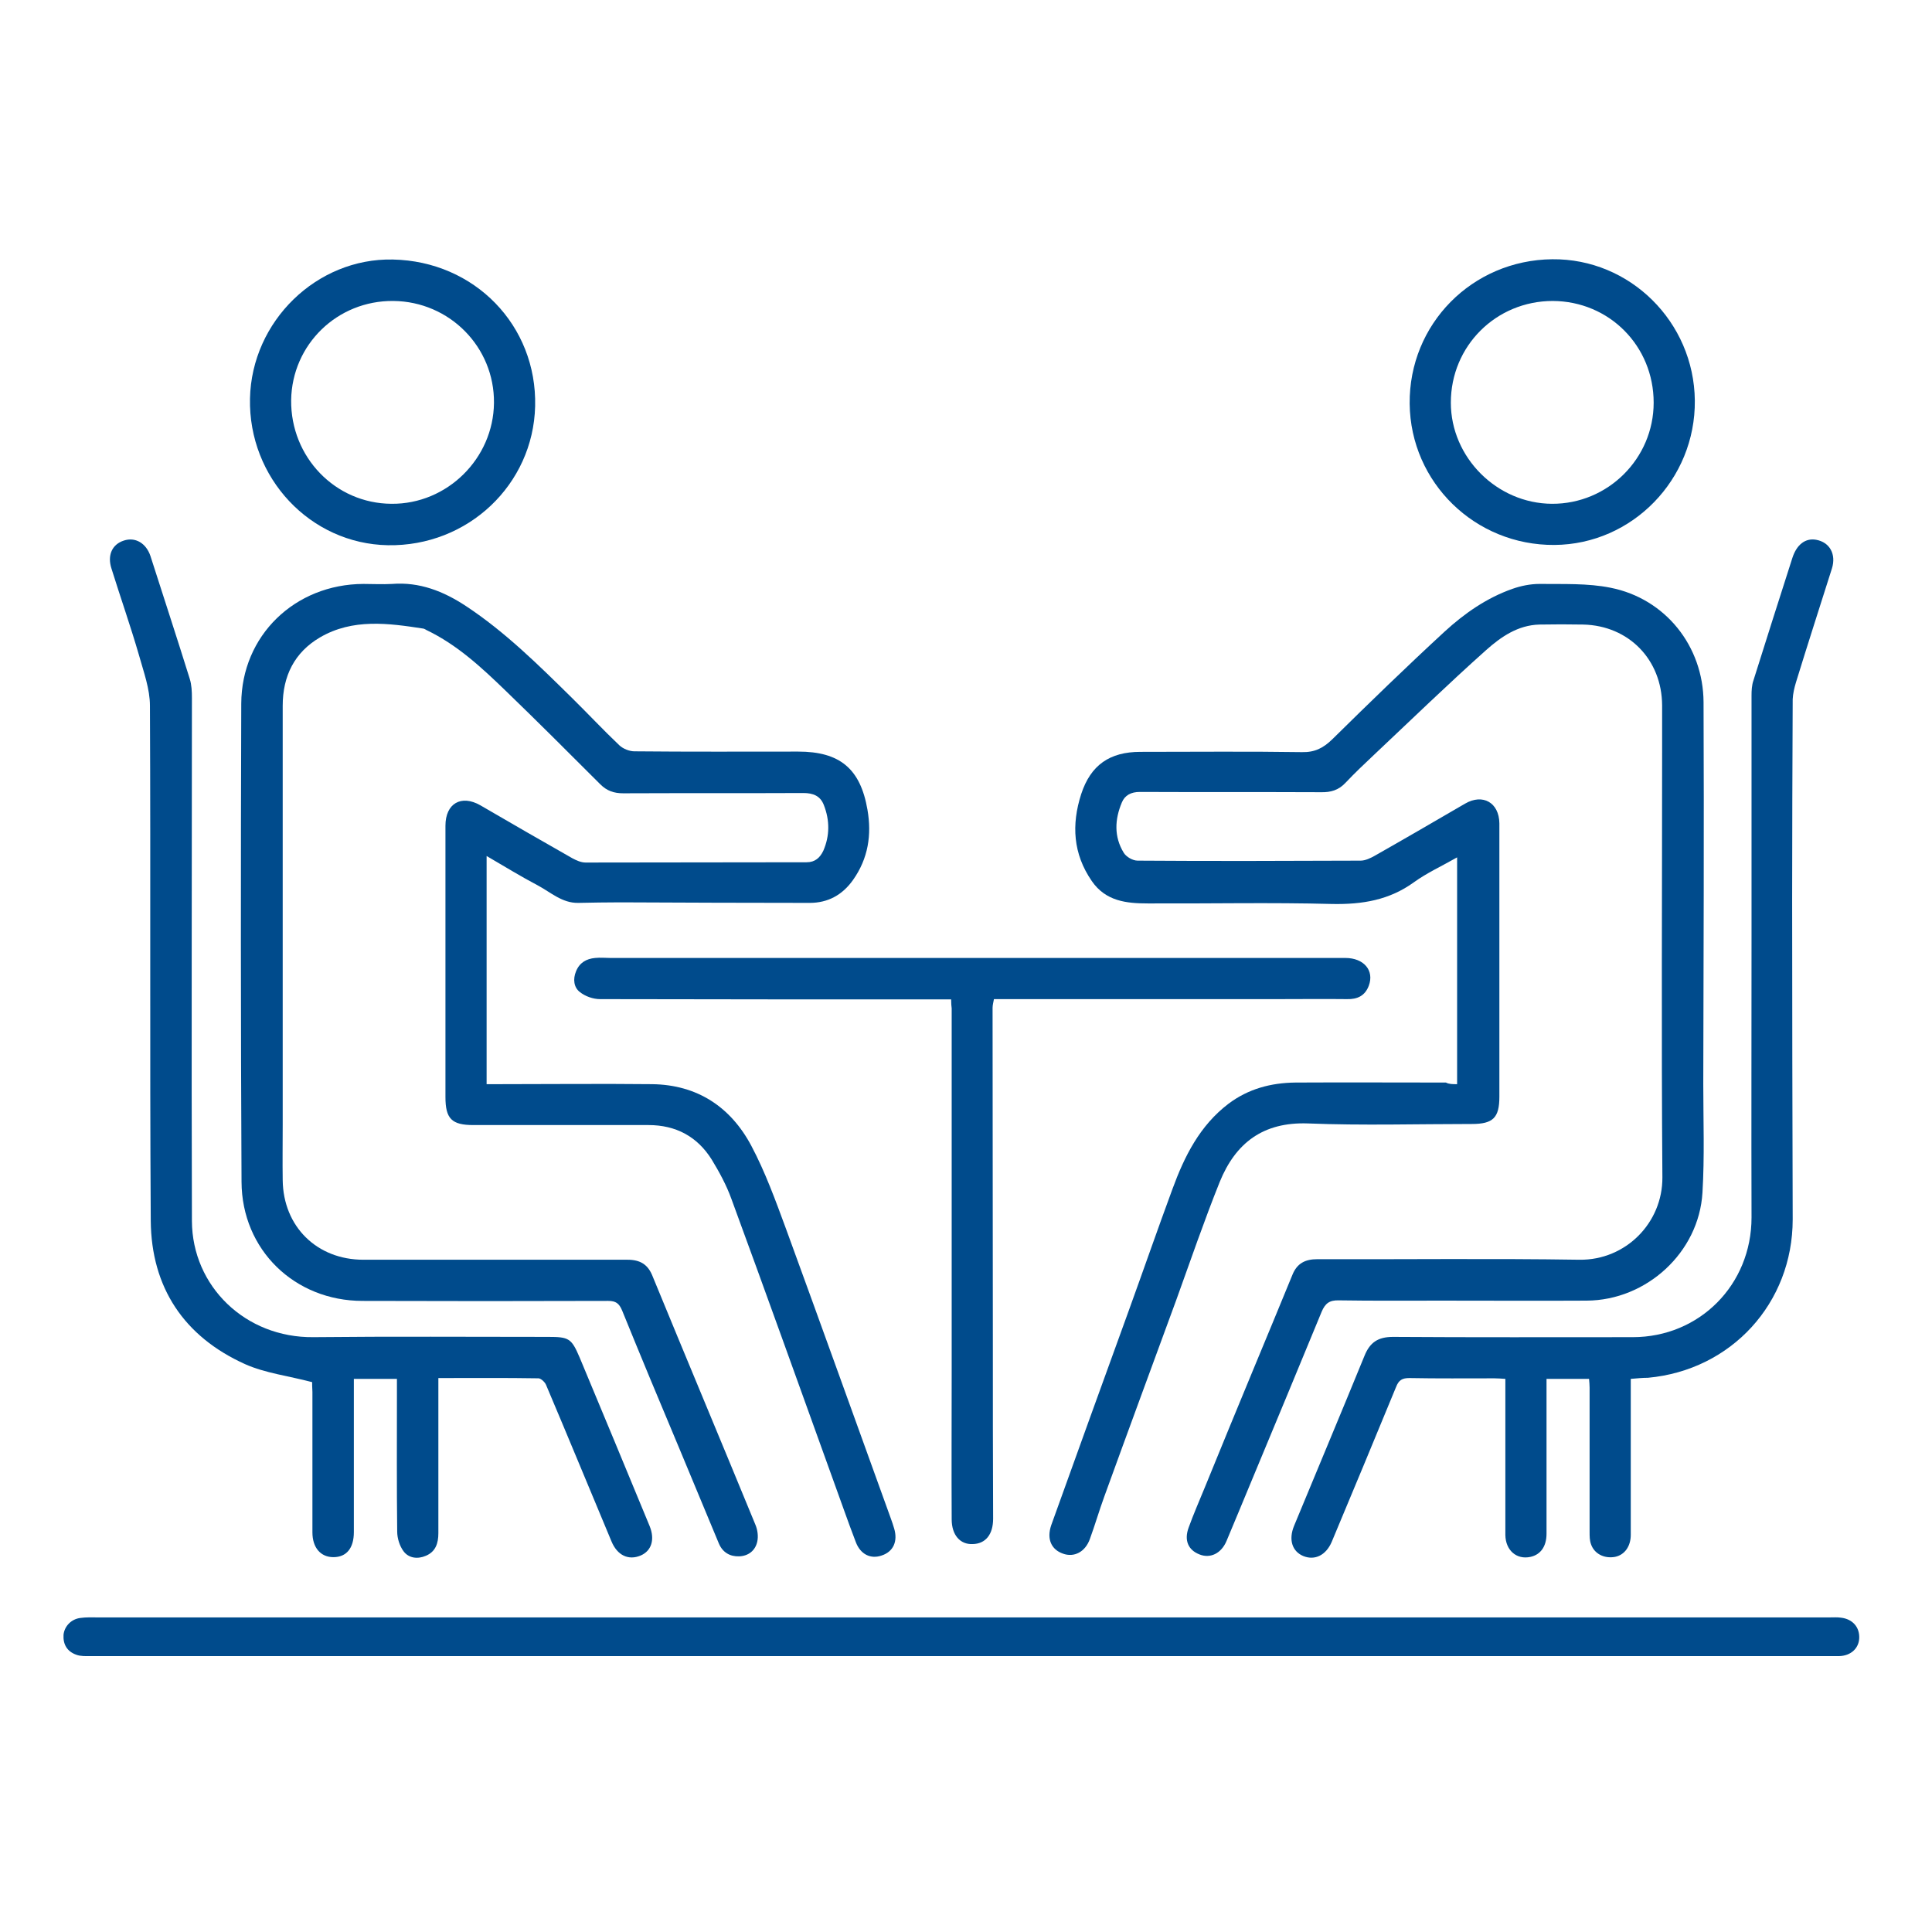
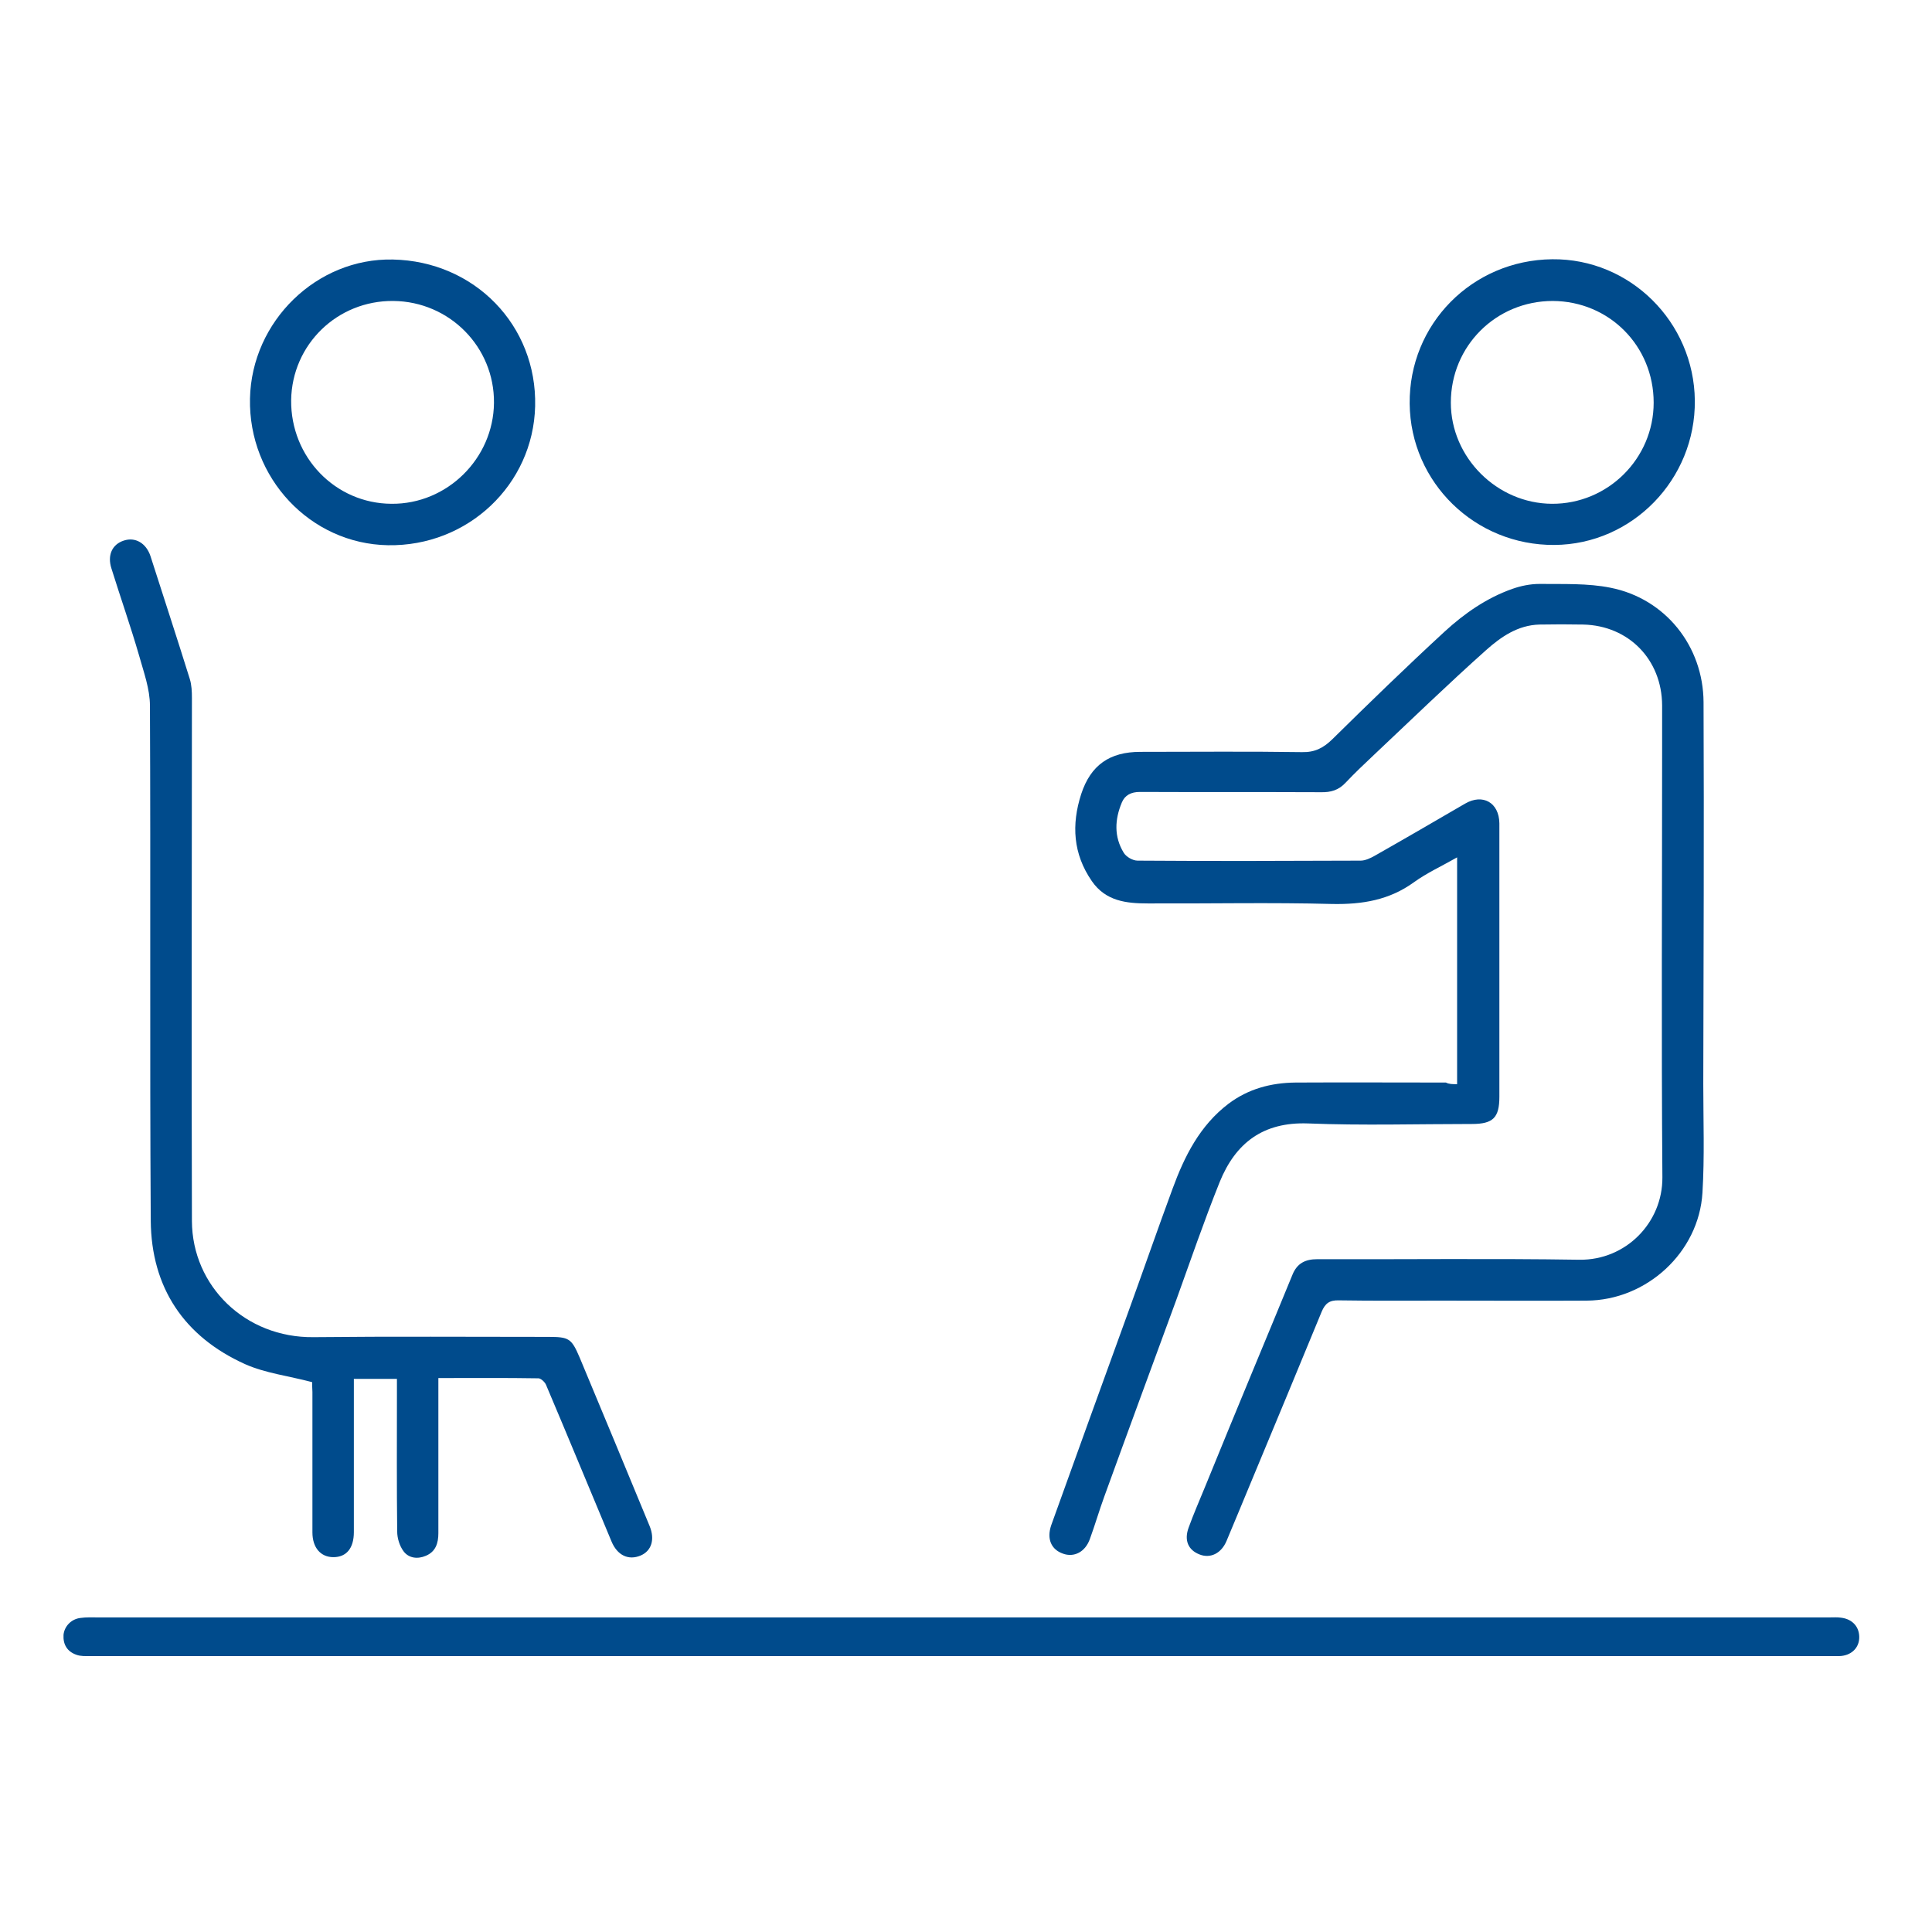
<svg xmlns="http://www.w3.org/2000/svg" version="1.1" id="Layer_1" x="0px" y="0px" viewBox="0 0 70.87 70.87" style="enable-background:new 0 0 70.87 70.87;" xml:space="preserve">
  <style type="text/css">
	.st0{fill:#004B8C;}
</style>
  <g>
    <g>
-       <path class="st0" d="M17.85,31.4c0,2.83,0,5.58,0,8.37c0.16,0,0.28,0,0.4,0c1.89,0,3.78-0.02,5.67,0    c1.65,0.02,2.88,0.83,3.64,2.26c0.51,0.96,0.89,2.01,1.27,3.04c1.29,3.53,2.56,7.07,3.84,10.61c0.05,0.13,0.09,0.26,0.13,0.39    c0.14,0.47-0.03,0.85-0.46,0.99c-0.4,0.14-0.78-0.04-0.95-0.5c-0.3-0.78-0.57-1.57-0.86-2.36c-1.23-3.41-2.45-6.82-3.7-10.22    c-0.18-0.5-0.44-0.98-0.72-1.44c-0.53-0.85-1.32-1.27-2.32-1.27c-2.14,0-4.28,0-6.42,0c-0.8,0-1.03-0.23-1.03-1.03    c0-3.32,0-6.64,0-9.95c0-0.82,0.58-1.15,1.28-0.75c1.12,0.65,2.24,1.3,3.37,1.94c0.15,0.08,0.32,0.16,0.49,0.16    c2.7,0,5.41-0.01,8.11-0.01c0.31,0,0.49-0.17,0.61-0.42c0.24-0.55,0.24-1.12,0.02-1.68c-0.13-0.34-0.4-0.44-0.75-0.44    c-2.2,0.01-4.41,0-6.61,0.01c-0.34,0-0.6-0.09-0.84-0.33c-1.15-1.15-2.3-2.3-3.47-3.43c-0.88-0.85-1.78-1.69-2.91-2.23    c-0.03-0.02-0.07-0.04-0.1-0.05c-1.29-0.2-2.6-0.38-3.8,0.32c-0.94,0.55-1.37,1.42-1.37,2.51c0,5.12,0,10.24,0,15.37    c0,0.68-0.01,1.35,0,2.03c0.02,1.71,1.26,2.92,2.96,2.92c3.23,0,6.46,0,9.69,0c0.46,0,0.75,0.17,0.92,0.61    c1.25,3.04,2.52,6.07,3.77,9.11c0.08,0.19,0.11,0.42,0.07,0.61c-0.07,0.34-0.33,0.54-0.67,0.55c-0.33,0.01-0.6-0.14-0.74-0.47    c-0.48-1.15-0.96-2.31-1.44-3.46c-0.71-1.69-1.42-3.39-2.11-5.09c-0.11-0.26-0.23-0.35-0.51-0.35c-3,0.01-6.01,0.01-9.01,0    c-2.49,0-4.43-1.87-4.44-4.37c-0.03-5.85-0.03-11.7-0.01-17.54c0.01-2.5,1.97-4.38,4.48-4.39c0.35,0,0.7,0.02,1.05,0    c1.01-0.08,1.89,0.27,2.71,0.81c1.44,0.95,2.66,2.16,3.88,3.36c0.59,0.58,1.15,1.18,1.75,1.75c0.14,0.13,0.37,0.22,0.55,0.22    c2,0.02,4.01,0.01,6.01,0.01c1.52,0,2.28,0.62,2.54,2.13c0.16,0.92,0.03,1.79-0.53,2.58c-0.39,0.55-0.92,0.84-1.59,0.84    c-2.32,0-4.63-0.01-6.95-0.02c-0.51,0-1.02,0.01-1.54,0.02c-0.59,0.01-1.01-0.39-1.48-0.64C19.12,32.16,18.52,31.79,17.85,31.4z" />
      <path class="st0" d="M53.45,39.77c0-2.78,0-5.52,0-8.32c-0.56,0.32-1.11,0.57-1.58,0.91c-0.91,0.66-1.9,0.82-3,0.8    c-2.25-0.06-4.51-0.01-6.76-0.02c-0.79,0-1.55-0.08-2.06-0.82c-0.69-1-0.75-2.07-0.39-3.19c0.35-1.07,1.05-1.55,2.17-1.55    c1.98,0,3.95-0.02,5.93,0.01c0.47,0.01,0.78-0.15,1.11-0.47c1.35-1.33,2.72-2.66,4.12-3.95c0.73-0.67,1.55-1.24,2.49-1.57    c0.31-0.11,0.66-0.18,0.99-0.18c0.87,0.01,1.77-0.03,2.61,0.14c2.01,0.4,3.4,2.14,3.41,4.2c0.02,4.67,0,9.34-0.01,14.01    c0,1.33,0.05,2.66-0.03,3.98c-0.13,2.19-2.05,3.95-4.25,3.96c-1.77,0.01-3.53,0-5.3,0c-1.26,0-2.53,0.01-3.79-0.01    c-0.34-0.01-0.5,0.11-0.63,0.42c-0.85,2.07-1.71,4.13-2.57,6.2c-0.31,0.74-0.61,1.48-0.92,2.21c-0.19,0.45-0.59,0.65-0.99,0.49    c-0.41-0.16-0.57-0.51-0.4-0.98c0.18-0.5,0.4-1,0.6-1.49c0.59-1.44,1.18-2.89,1.78-4.33c0.48-1.16,0.96-2.31,1.43-3.46    c0.17-0.42,0.47-0.57,0.91-0.57c3.21,0.01,6.41-0.03,9.62,0.02c1.7,0.02,3.05-1.36,3.04-3.02c-0.04-5.25-0.01-10.49-0.01-15.74    c0-0.53,0-1.05,0-1.58c-0.01-1.67-1.22-2.92-2.89-2.96c-0.54-0.01-1.08-0.01-1.61,0c-0.79,0.02-1.41,0.45-1.96,0.94    c-1.4,1.25-2.75,2.56-4.11,3.84c-0.35,0.33-0.71,0.67-1.04,1.02c-0.25,0.27-0.54,0.36-0.91,0.35c-2.21-0.01-4.43,0-6.64-0.01    c-0.32,0-0.55,0.12-0.66,0.39c-0.26,0.62-0.29,1.25,0.07,1.84c0.09,0.15,0.33,0.29,0.51,0.29c2.73,0.02,5.45,0.01,8.18,0    c0.17,0,0.36-0.09,0.52-0.18c1.11-0.63,2.21-1.27,3.31-1.91c0.65-0.38,1.25-0.04,1.26,0.72c0,1.45,0,2.9,0,4.36    c0,1.89,0,3.78,0,5.67c0,0.77-0.23,1-1.01,1c-2,0-4.01,0.06-6.01-0.02c-1.65-0.06-2.66,0.72-3.24,2.15    c-0.57,1.42-1.07,2.88-1.59,4.32c-0.88,2.4-1.77,4.81-2.64,7.21c-0.19,0.52-0.34,1.04-0.53,1.56c-0.17,0.48-0.58,0.69-0.99,0.54    c-0.43-0.15-0.6-0.54-0.43-1.04c0.94-2.62,1.89-5.24,2.84-7.86c0.54-1.49,1.06-2.99,1.61-4.48c0.44-1.2,1-2.32,2.05-3.12    c0.73-0.55,1.56-0.77,2.46-0.78c1.84-0.01,3.68,0,5.52,0C53.15,39.77,53.28,39.77,53.45,39.77z" />
      <path class="st0" d="M3.32,60.75c-0.17,0-0.36,0.01-0.52-0.05c-0.34-0.12-0.49-0.38-0.47-0.73c0.03-0.31,0.28-0.58,0.62-0.62    c0.21-0.03,0.42-0.02,0.64-0.02h63.53c0.14,0,0.28-0.01,0.41,0.01c0.43,0.05,0.69,0.35,0.67,0.76c-0.02,0.37-0.31,0.64-0.74,0.65    H3.32z" />
      <path class="st0" d="M11.45,50.7c-0.87-0.23-1.72-0.33-2.46-0.66c-2.24-1.01-3.44-2.81-3.46-5.26c-0.04-6.3,0-12.59-0.03-18.89    c0-0.62-0.23-1.24-0.4-1.85c-0.31-1.07-0.68-2.12-1.01-3.18c-0.16-0.49,0.02-0.89,0.45-1.03c0.42-0.14,0.82,0.09,0.98,0.57    c0.48,1.5,0.97,2.99,1.44,4.5c0.07,0.22,0.08,0.47,0.08,0.7c0,6.4-0.02,12.8,0,19.19c0.01,2.39,1.96,4.29,4.46,4.26    c2.87-0.03,5.73-0.01,8.6-0.01c0.77,0,0.86,0.05,1.16,0.75c0.86,2.06,1.72,4.13,2.57,6.19c0.2,0.49,0.07,0.91-0.33,1.08    c-0.45,0.19-0.86-0.01-1.07-0.52c-0.8-1.91-1.59-3.83-2.4-5.74c-0.04-0.1-0.18-0.23-0.27-0.24c-1.21-0.02-2.42-0.01-3.68-0.01    c0,0.16,0,0.3,0,0.43c0,1.75,0,3.51,0,5.26c0,0.37-0.1,0.68-0.46,0.83c-0.3,0.13-0.63,0.09-0.82-0.17    c-0.14-0.19-0.23-0.47-0.23-0.72c-0.02-1.66-0.01-3.33-0.01-5c0-0.19,0-0.38,0-0.6c-0.52,0-1.02,0-1.58,0c0,0.12,0,0.24,0,0.36    c0,1.75,0,3.51,0,5.26c0,0.59-0.27,0.92-0.75,0.92c-0.47,0-0.77-0.35-0.77-0.91c0-1.72,0-3.43,0-5.15    C11.45,50.91,11.45,50.75,11.45,50.7z" />
-       <path class="st0" d="M59.82,50.58c0,0.17,0,0.32,0,0.46c0,1.75,0,3.51,0,5.26c0,0.43-0.23,0.74-0.58,0.81    c-0.39,0.07-0.76-0.11-0.88-0.47c-0.05-0.14-0.05-0.29-0.05-0.44c0-1.77,0-3.53,0-5.3c0-0.1-0.01-0.2-0.02-0.32    c-0.52,0-1.02,0-1.56,0c0,0.69,0,1.36,0,2.04c0,1.21,0,2.43,0,3.64c0,0.47-0.22,0.77-0.59,0.85c-0.51,0.11-0.91-0.24-0.92-0.8    c0-1.78,0-3.56,0-5.33c0-0.12,0-0.24,0-0.4c-0.16-0.01-0.28-0.02-0.4-0.02c-1.04,0-2.08,0.01-3.12-0.01    c-0.26,0-0.39,0.07-0.49,0.33c-0.78,1.9-1.57,3.79-2.36,5.68c-0.21,0.49-0.62,0.69-1.04,0.52c-0.41-0.17-0.55-0.6-0.34-1.11    c0.86-2.08,1.73-4.15,2.58-6.23c0.2-0.5,0.5-0.7,1.05-0.7c2.93,0.02,5.86,0.01,8.79,0.01c2.46,0,4.36-1.93,4.36-4.39    c-0.01-3.44,0-6.89,0-10.33c0-2.94,0-5.88,0-8.82c0-0.18,0.01-0.38,0.07-0.55c0.47-1.5,0.95-3,1.43-4.5    c0.16-0.49,0.48-0.73,0.87-0.66c0.5,0.09,0.74,0.53,0.58,1.05c-0.44,1.39-0.89,2.78-1.32,4.18c-0.06,0.2-0.11,0.41-0.12,0.62    c-0.01,2.45-0.02,4.9-0.02,7.36c0,3.91,0.01,7.81,0.02,11.72c0,3.07-2.25,5.53-5.31,5.81C60.25,50.54,60.07,50.56,59.82,50.58z" />
-       <path class="st0" d="M34.89,36.66c-0.2,0-0.36,0-0.52,0c-4.12,0-8.24,0-12.36-0.01c-0.25,0-0.54-0.1-0.74-0.26    c-0.22-0.17-0.26-0.47-0.14-0.76c0.13-0.32,0.38-0.46,0.7-0.49c0.19-0.02,0.38,0,0.56,0c5.7,0,11.39,0,17.09,0    c3.29,0,6.58,0,9.87,0c0.68,0,1.07,0.46,0.86,1.02c-0.14,0.37-0.42,0.5-0.8,0.49c-0.85-0.01-1.7,0-2.55,0c-2.33,0-4.66,0-6.99,0    c-1.12,0-2.25,0-3.41,0c-0.02,0.11-0.05,0.22-0.05,0.32c0,4.29,0.01,7.8,0.01,12.09c0,2.22,0,4.43,0.01,6.65    c0,0.57-0.27,0.92-0.75,0.93c-0.46,0.02-0.77-0.33-0.77-0.91c-0.01-1.83,0-3.66,0-5.48c0-4.68,0-8.58,0-13.26    C34.9,36.91,34.89,36.82,34.89,36.66z" />
      <path class="st0" d="M56.94,9.51c2.85-0.03,5.2,2.3,5.23,5.18c0.03,2.89-2.29,5.28-5.15,5.3c-2.91,0.02-5.28-2.29-5.31-5.18    C51.68,11.89,54,9.54,56.94,9.51z M60.66,14.77c0-2.08-1.63-3.72-3.7-3.73c-2.08,0-3.74,1.65-3.74,3.73c0,2.01,1.69,3.7,3.71,3.71    C58.98,18.49,60.66,16.82,60.66,14.77z" />
    </g>
    <path class="st0" d="M14.41,9.52c3,0.06,5.29,2.42,5.22,5.38c-0.07,2.88-2.47,5.15-5.4,5.1c-2.85-0.05-5.12-2.47-5.06-5.38   C9.23,11.78,11.62,9.46,14.41,9.52z M14.43,11.04c-2.06-0.02-3.72,1.6-3.75,3.64c-0.02,2.09,1.62,3.79,3.68,3.8   c2.04,0.02,3.74-1.66,3.76-3.7C18.14,12.73,16.49,11.06,14.43,11.04z" />
  </g>
</svg>